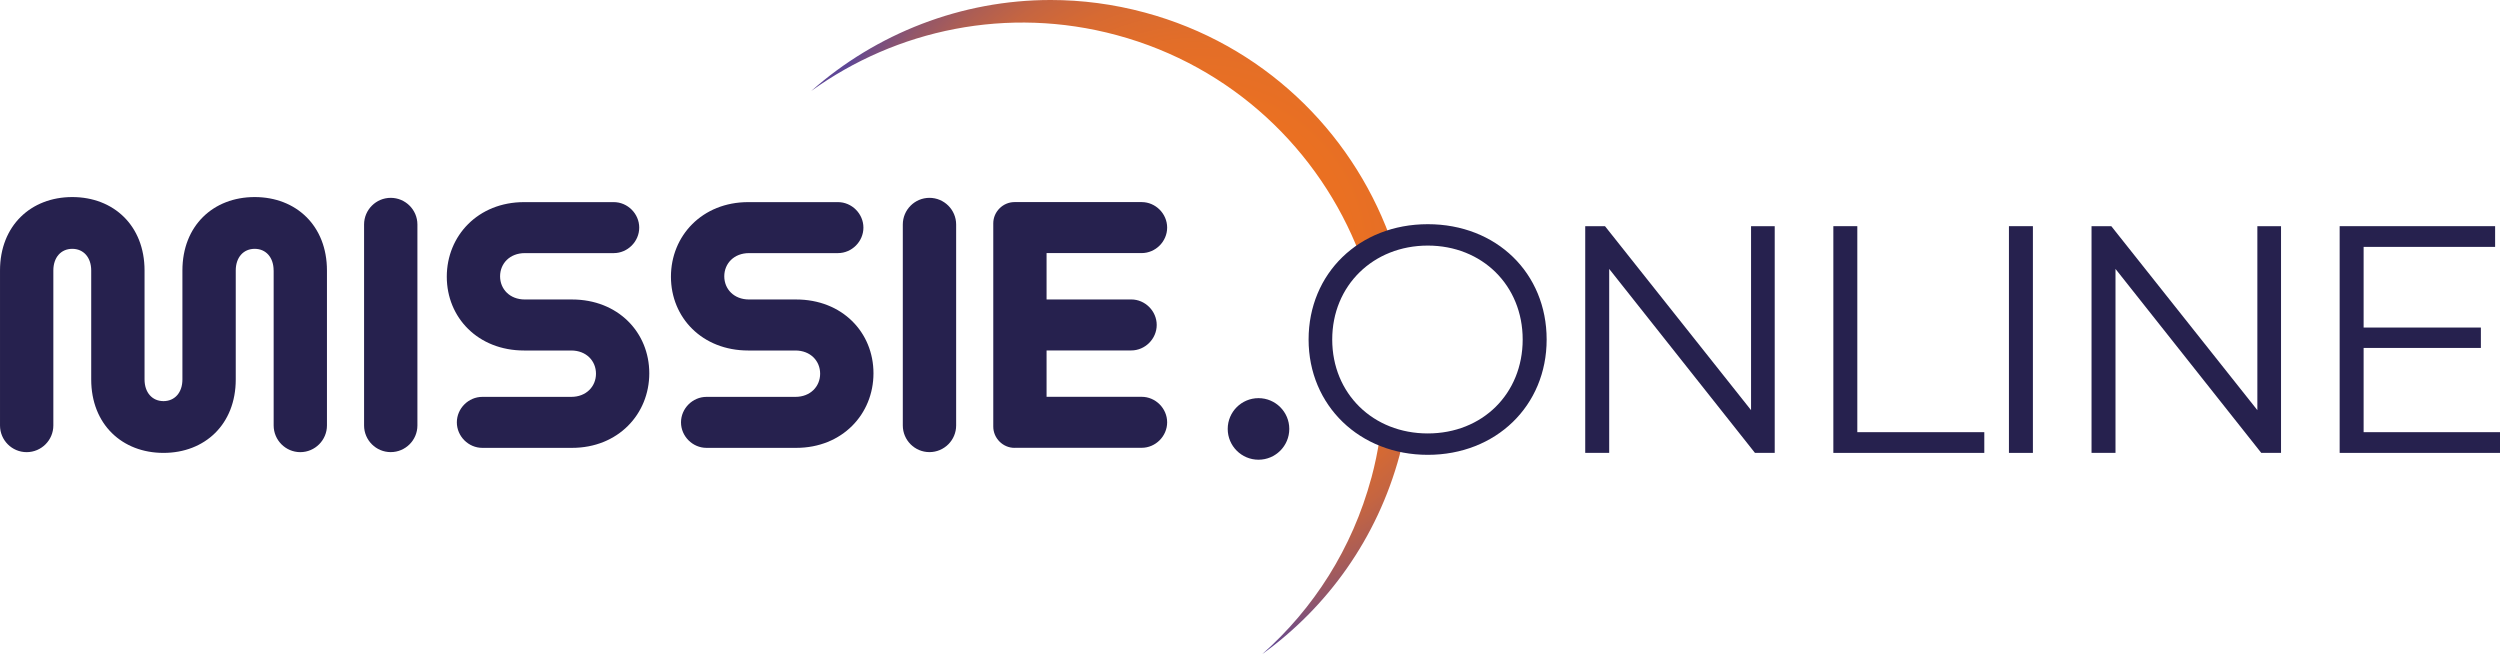
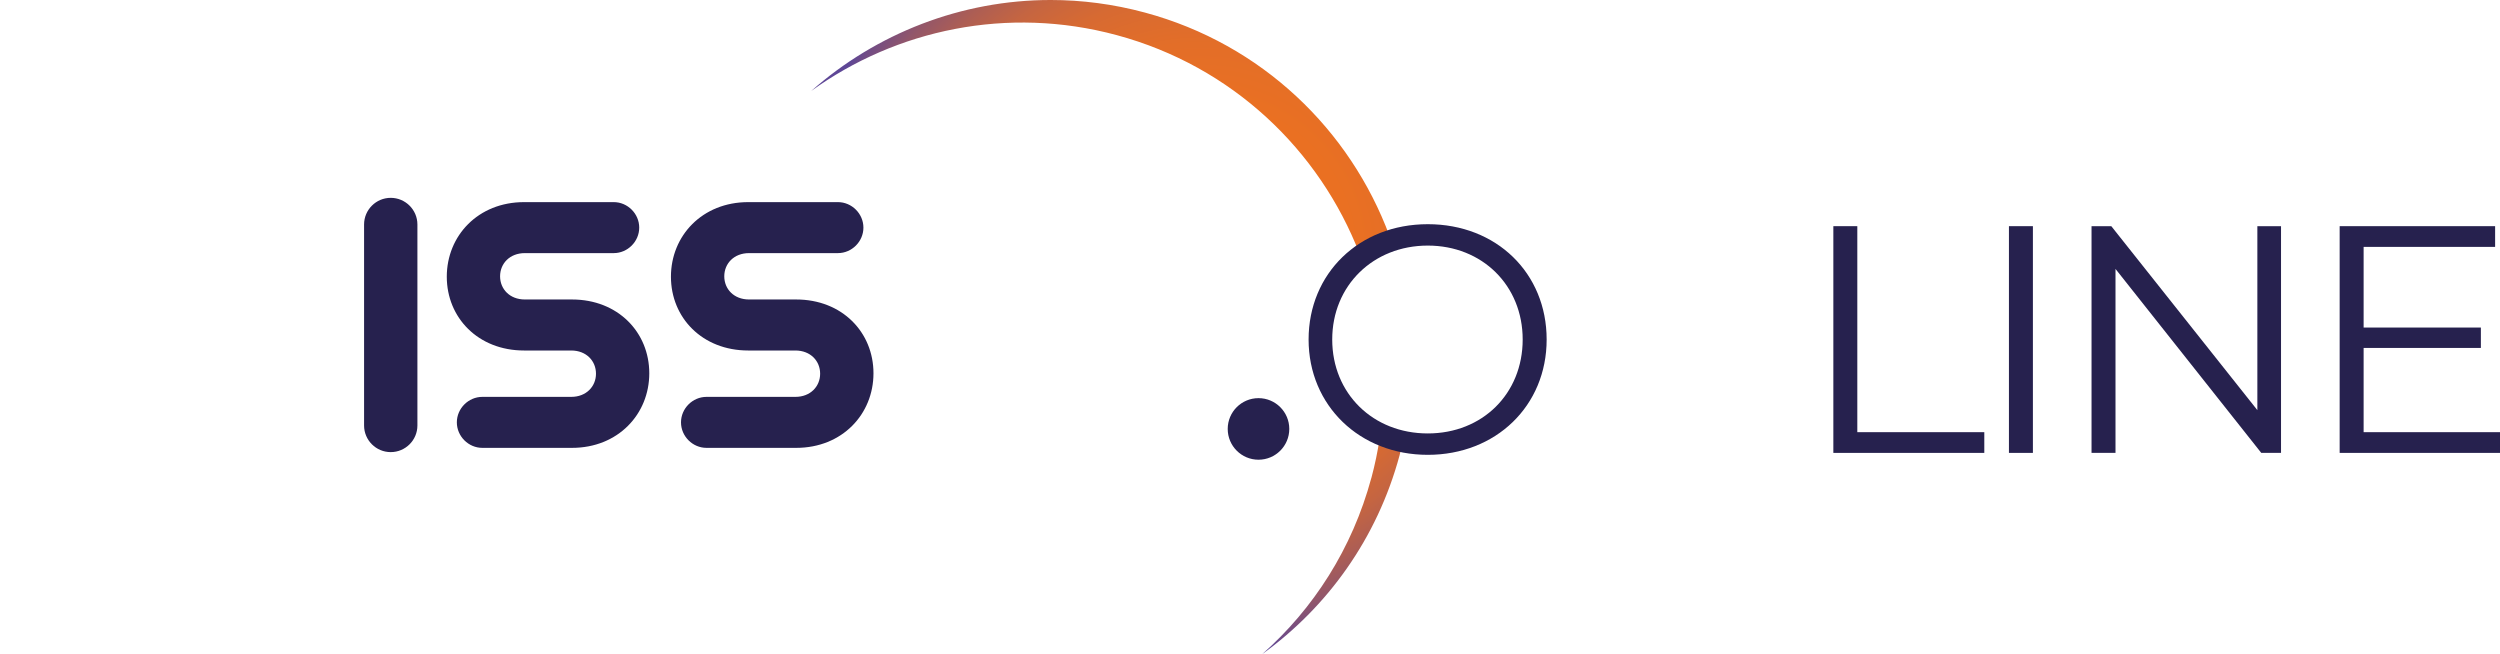
<svg xmlns="http://www.w3.org/2000/svg" xmlns:xlink="http://www.w3.org/1999/xlink" id="Laag_2" viewBox="0 0 670.74 175.49">
  <defs>
    <style>.cls-1{clip-path:url(#clippath);}.cls-2{fill:none;}.cls-2,.cls-3,.cls-4,.cls-5{stroke-width:0px;}.cls-3{fill:#26214e;}.cls-4{fill:url(#Naamloos_verloop_2-2);}.cls-6{clip-path:url(#clippath-1);}.cls-5{fill:url(#Naamloos_verloop_2);}</style>
    <clipPath id="clippath">
      <path class="cls-2" d="M217.65,24.41c22.84-16.47,52.64-22.9,81.95-14.99,31.03,8.37,54.44,30.9,65.19,58.75,2.38-2,5.07-3.66,8-4.89-10.54-28.38-34.16-51.43-65.62-59.91-8.45-2.28-16.93-3.37-25.28-3.37-23.94,0-46.75,8.94-64.24,24.41" />
    </clipPath>
    <radialGradient id="Naamloos_verloop_2" cx="-82.63" cy="402.52" fx="-82.63" fy="402.52" r="1" gradientTransform="translate(-58300.32 12084.23) rotate(90) scale(145.49 -145.49)" gradientUnits="userSpaceOnUse">
      <stop offset="0" stop-color="#ed7121" />
      <stop offset=".28" stop-color="#ea7022" />
      <stop offset=".39" stop-color="#e36e28" />
      <stop offset=".48" stop-color="#d76a32" />
      <stop offset=".55" stop-color="#c56541" />
      <stop offset=".61" stop-color="#ae5e53" />
      <stop offset=".67" stop-color="#92566a" />
      <stop offset=".72" stop-color="#714c85" />
      <stop offset=".74" stop-color="#5e4796" />
      <stop offset="1" stop-color="#5e4796" />
    </radialGradient>
    <clipPath id="clippath-1">
      <path class="cls-2" d="M367.93,128.21c-5.12,19-15.56,35.15-29.27,47.28,17.43-12.57,30.81-30.97,36.84-53.33.2-.74.36-1.48.54-2.21-2.06-.61-4.02-1.43-5.87-2.42-.54,3.56-1.27,7.12-2.23,10.68" />
    </clipPath>
    <radialGradient id="Naamloos_verloop_2-2" r="1" gradientTransform="translate(-58128.35 12130.1) rotate(90) scale(145.49 -145.49)" xlink:href="#Naamloos_verloop_2" />
  </defs>
  <g id="Laag_1-2">
    <g class="cls-1">
      <rect class="cls-5" x="258.05" y="-44.79" width="74.34" height="157.75" transform="translate(249.32 327.7) rotate(-87.7)" />
    </g>
    <g class="cls-6">
      <rect class="cls-4" x="327.64" y="126.67" width="59.42" height="39.67" transform="translate(196.62 497.69) rotate(-87.7)" />
    </g>
    <path class="cls-3" d="M345.91,115.08c0,4.56-3.7,8.26-8.26,8.26s-8.26-3.7-8.26-8.26,3.7-8.26,8.26-8.26,8.26,3.7,8.26,8.26" />
-     <path class="cls-3" d="M73.41,72.57c0-3.52-2.07-5.81-5.08-5.81s-5.08,2.28-5.08,5.81v29.24c0,12.03-8.29,19.7-19.39,19.7s-19.39-7.67-19.39-19.7v-29.24c0-3.52-2.07-5.81-5.08-5.81s-5.08,2.28-5.08,5.81v41.58c0,3.94-3.21,7.16-7.16,7.16s-7.15-3.21-7.15-7.16v-41.58c0-12.03,8.3-19.7,19.39-19.7s19.39,7.67,19.39,19.7v29.24c0,3.52,2.07,5.81,5.08,5.81s5.08-2.28,5.08-5.81v-29.24c0-12.03,8.29-19.7,19.39-19.7s19.39,7.67,19.39,19.7v41.58c0,3.94-3.22,7.16-7.15,7.16s-7.15-3.21-7.15-7.16v-41.58Z" />
    <path class="cls-3" d="M97.68,60.23c0-3.94,3.21-7.15,7.15-7.15s7.16,3.21,7.16,7.15v53.92c0,3.94-3.21,7.15-7.16,7.15s-7.15-3.21-7.15-7.15v-53.92Z" />
    <path class="cls-3" d="M129.41,120.16c-3.73,0-6.84-3.11-6.84-6.84s3.11-6.84,6.84-6.84h23.85c4.04,0,6.64-2.8,6.64-6.22s-2.59-6.22-6.64-6.22h-12.65c-12.34,0-20.74-8.81-20.74-19.8s8.4-20.01,20.74-20.01h24.05c3.73,0,6.84,3.11,6.84,6.84s-3.11,6.84-6.84,6.84h-23.85c-4.04,0-6.64,2.8-6.64,6.22s2.59,6.22,6.64,6.22h12.65c12.34,0,20.74,8.81,20.74,19.8s-8.4,20.01-20.74,20.01h-24.06Z" />
    <path class="cls-3" d="M189.55,120.16c-3.73,0-6.84-3.11-6.84-6.84s3.11-6.84,6.84-6.84h23.85c4.04,0,6.64-2.8,6.64-6.22s-2.59-6.22-6.64-6.22h-12.65c-12.34,0-20.74-8.81-20.74-19.8s8.4-20.01,20.74-20.01h24.06c3.73,0,6.84,3.11,6.84,6.84s-3.11,6.84-6.84,6.84h-23.85c-4.04,0-6.64,2.8-6.64,6.22s2.59,6.22,6.64,6.22h12.65c12.34,0,20.74,8.81,20.74,19.8s-8.4,20.01-20.74,20.01h-24.06Z" />
-     <path class="cls-3" d="M242.22,60.23c0-3.94,3.21-7.15,7.15-7.15s7.16,3.21,7.16,7.15v53.92c0,3.94-3.21,7.15-7.16,7.15s-7.15-3.21-7.15-7.15v-53.92Z" />
-     <path class="cls-3" d="M272.19,120.16c-3.11,0-5.7-2.59-5.7-5.7v-54.54c0-3.11,2.59-5.7,5.7-5.7h34.11c3.73,0,6.84,3.11,6.84,6.84s-3.11,6.84-6.84,6.84h-25.51v12.44h22.71c3.73,0,6.84,3.11,6.84,6.84s-3.11,6.84-6.84,6.84h-22.71v12.44h25.51c3.73,0,6.84,3.11,6.84,6.84s-3.11,6.84-6.84,6.84h-34.11Z" />
    <path class="cls-3" d="M351.09,91.09c0-17.73,13.56-30.94,31.98-30.94s31.89,13.12,31.89,30.94-13.64,30.94-31.89,30.94-31.98-13.21-31.98-30.94M408.53,91.09c0-14.51-10.86-25.2-25.46-25.2s-25.64,10.69-25.64,25.2,10.95,25.2,25.64,25.2,25.46-10.69,25.46-25.2" />
-     <polygon class="cls-3" points="476.15 60.68 476.15 121.51 470.85 121.51 431.74 72.15 431.74 121.51 425.31 121.51 425.31 60.68 430.61 60.68 469.8 110.04 469.8 60.68 476.15 60.68" />
    <polygon class="cls-3" points="491.88 60.68 498.31 60.68 498.31 115.95 532.38 115.95 532.38 121.51 491.88 121.51 491.88 60.68" />
    <rect class="cls-3" x="538.99" y="60.68" width="6.43" height="60.83" />
    <polygon class="cls-3" points="611.99 60.68 611.99 121.51 606.69 121.51 567.58 72.15 567.58 121.51 561.15 121.51 561.15 60.68 566.45 60.68 605.64 110.04 605.64 60.68 611.99 60.68" />
    <polygon class="cls-3" points="670.74 115.95 670.74 121.51 627.72 121.51 627.72 60.68 669.43 60.68 669.43 66.24 634.15 66.24 634.15 87.88 665.61 87.88 665.61 93.35 634.15 93.35 634.15 115.95 670.74 115.95" />
  </g>
</svg>